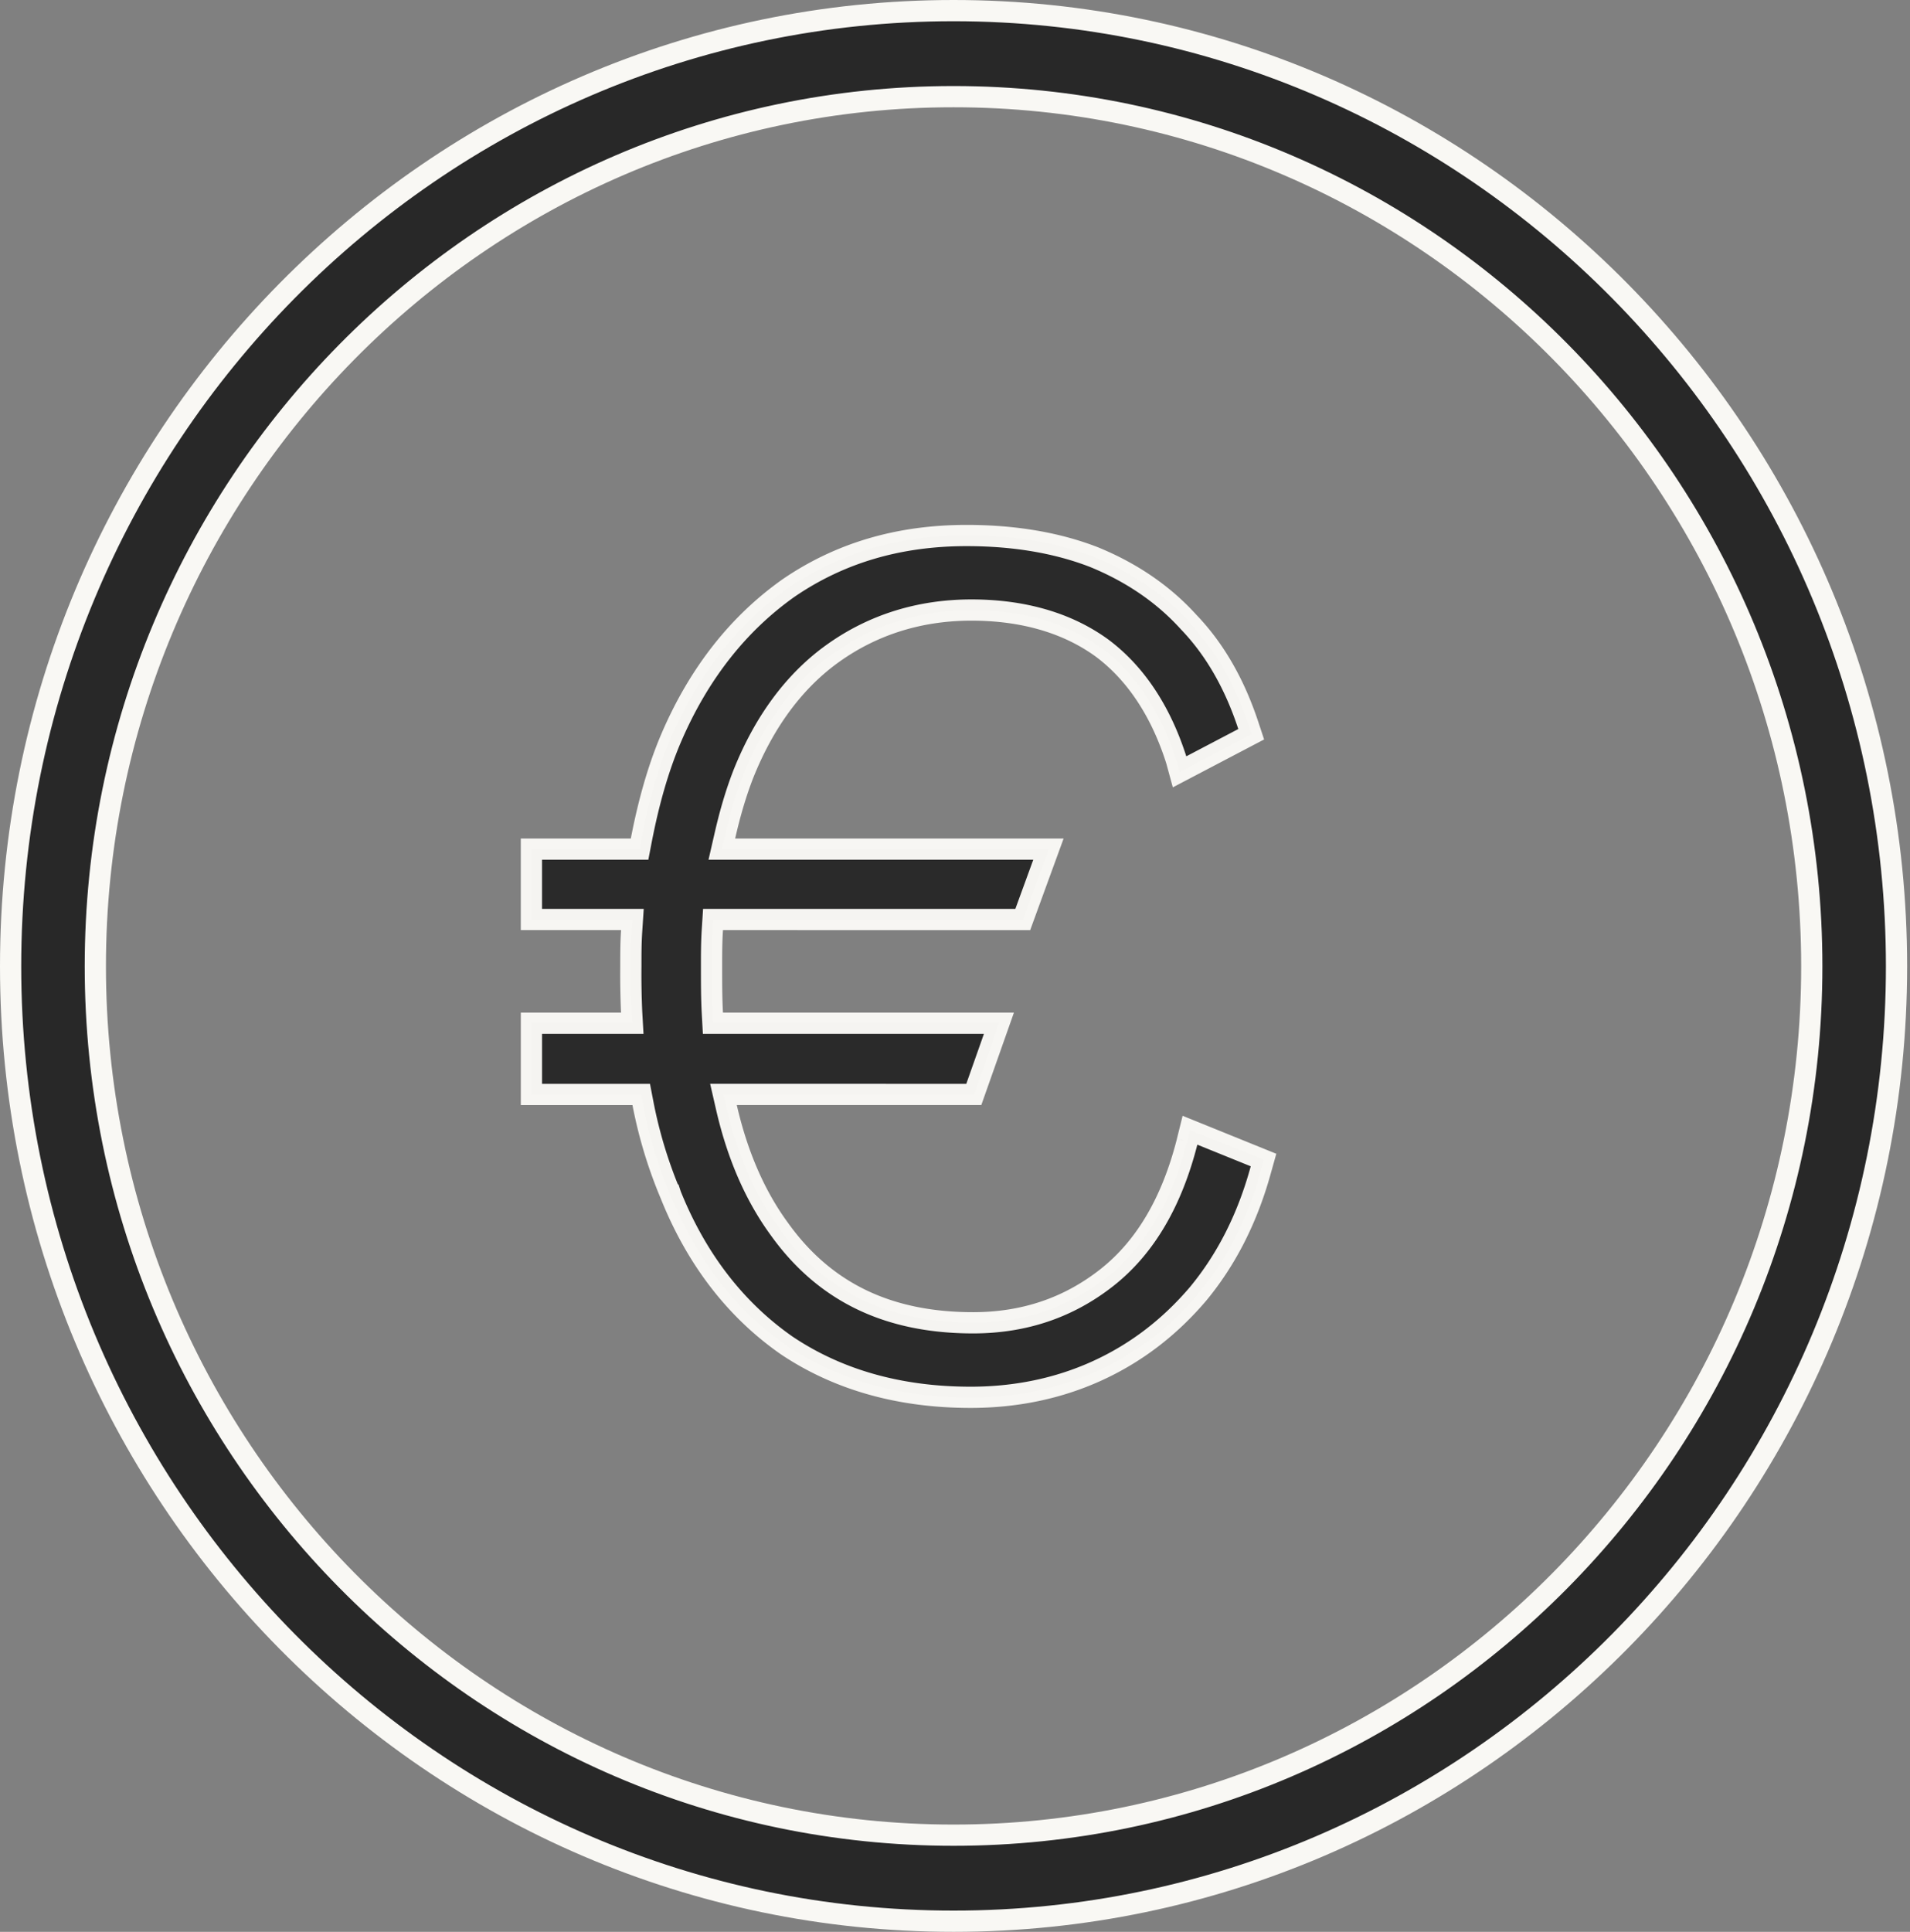
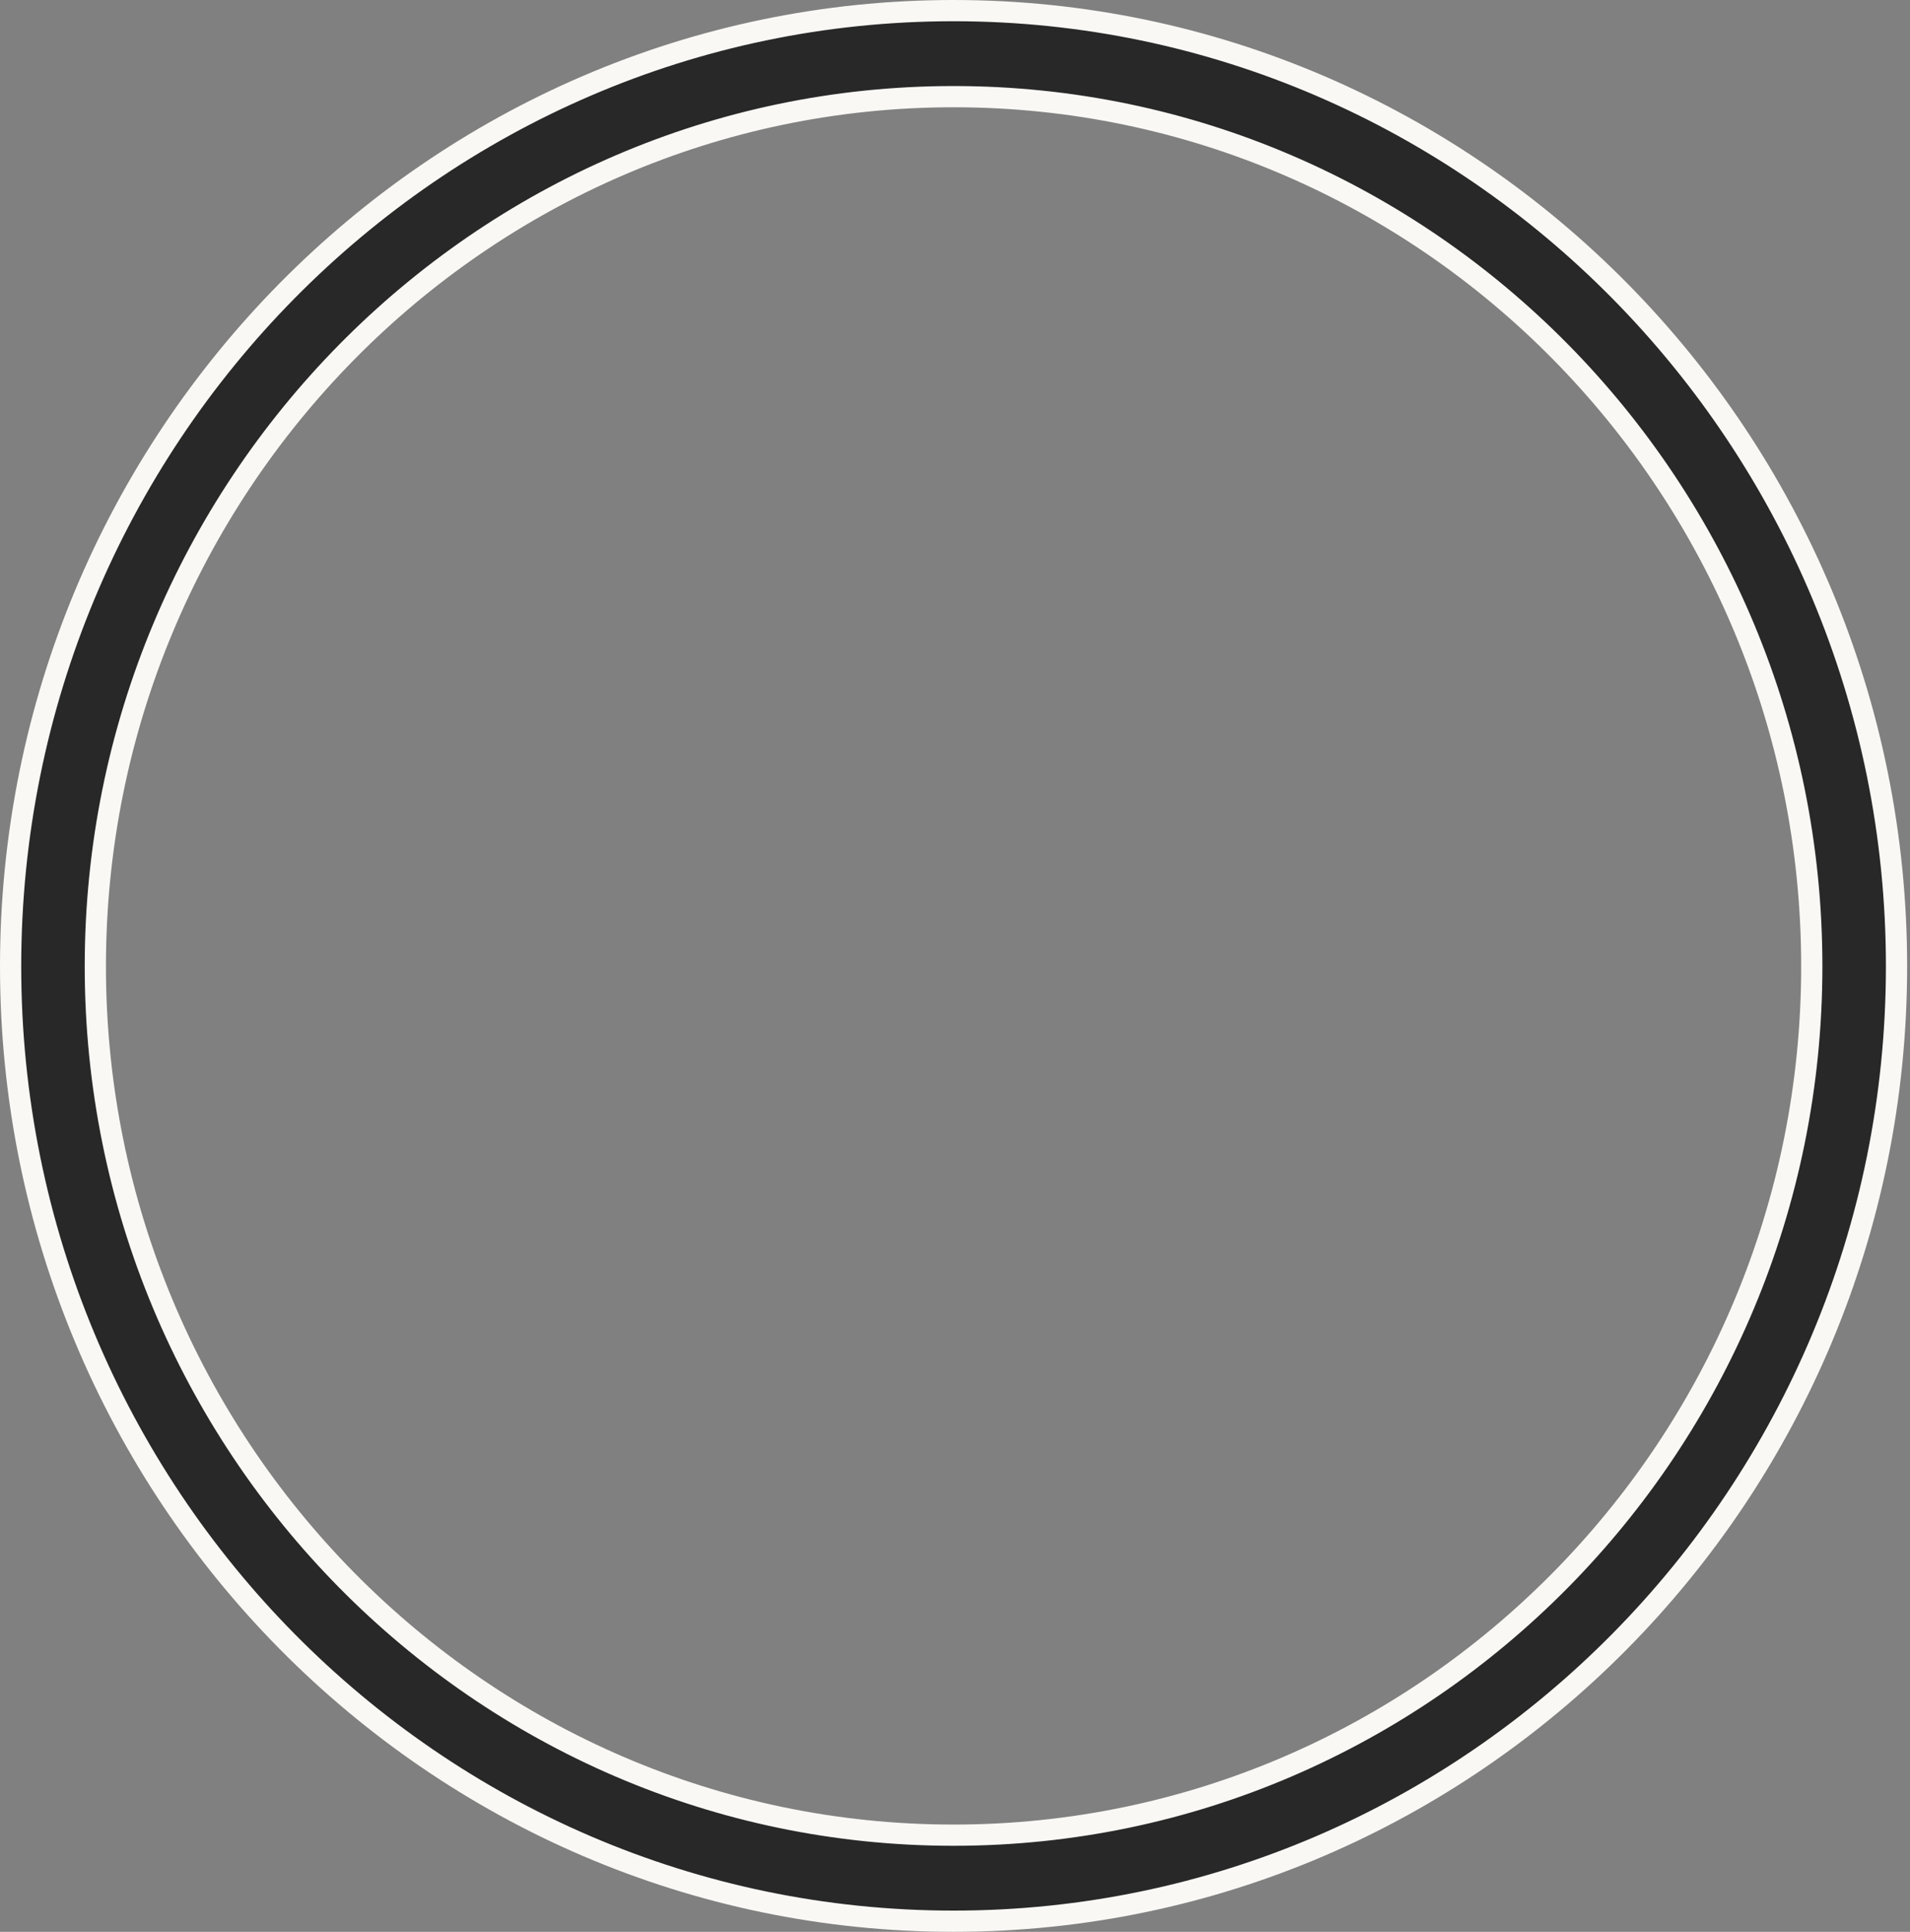
<svg xmlns="http://www.w3.org/2000/svg" width="90" height="91" fill="none">
  <rect width="100%" height="100%" fill="#808080" stroke="none" />
  <path fill="#282828" stroke="#F9F8F4" d="M.5 45.52C.5 20.677 20.444.5 44.932.5c24.489 0 44.433 20.217 44.433 45.02 0 24.802-19.944 44.98-44.432 44.98C20.442 90.5.5 70.36.5 45.52zm3.992 0c0 22.543 18.114 40.927 40.44 40.927 22.287 0 40.44-18.344 40.44-40.928 0-22.582-18.113-40.966-40.44-40.966-22.326 0-40.44 18.423-40.44 40.966z" />
-   <path fill="#282828" stroke="#F9F8F4" d="m55.941 53.768.131-.528 3.466 1.404-.108.385-.002.005c-.635 2.346-1.64 4.301-2.972 5.912-1.375 1.616-2.966 2.813-4.778 3.637-1.812.823-3.815 1.238-5.938 1.238-3.37 0-6.264-.832-8.666-2.44-2.37-1.65-4.23-4.016-5.464-7.081l-.003-.009a21.543 21.543 0 0 1-1.314-4.33l-.078-.406h-5.174V48.2h4.752l-.03-.527a40.001 40.001 0 0 1-.037-2.15c0-.585 0-1.113.038-1.677l.035-.533H25.04v-3.315h5.097l.078-.405c.342-1.765.794-3.4 1.428-4.872 1.31-3.034 3.175-5.367 5.51-7.019 2.405-1.647 5.184-2.476 8.394-2.476 2.252 0 4.262.342 5.998 1.015 1.743.713 3.251 1.722 4.461 3.058l.005.006.005.005c1.245 1.297 2.17 2.938 2.804 4.863l.137.414-3.375 1.77-.144-.528-.002-.01-.004-.01c-.714-2.25-1.879-4.059-3.478-5.262l-.005-.004c-1.64-1.203-3.747-1.807-6.172-1.807-2.441 0-4.617.69-6.47 1.996-1.862 1.31-3.298 3.263-4.286 5.743l-.002.005c-.357.922-.632 1.88-.866 2.907l-.14.611h15.39l-1.21 3.315H33.598l-.03.467c-.04.6-.04 1.158-.04 1.736v.015c0 .772 0 1.483.039 2.197l.026.472H47.07l-1.184 3.354H34.09l.14.611c.512 2.23 1.342 4.16 2.503 5.741 2.14 2.983 5.142 4.405 9.122 4.405 2.371 0 4.479-.695 6.3-2.129 1.84-1.447 3.076-3.618 3.786-6.411v-.004z" opacity=".98" />
</svg>